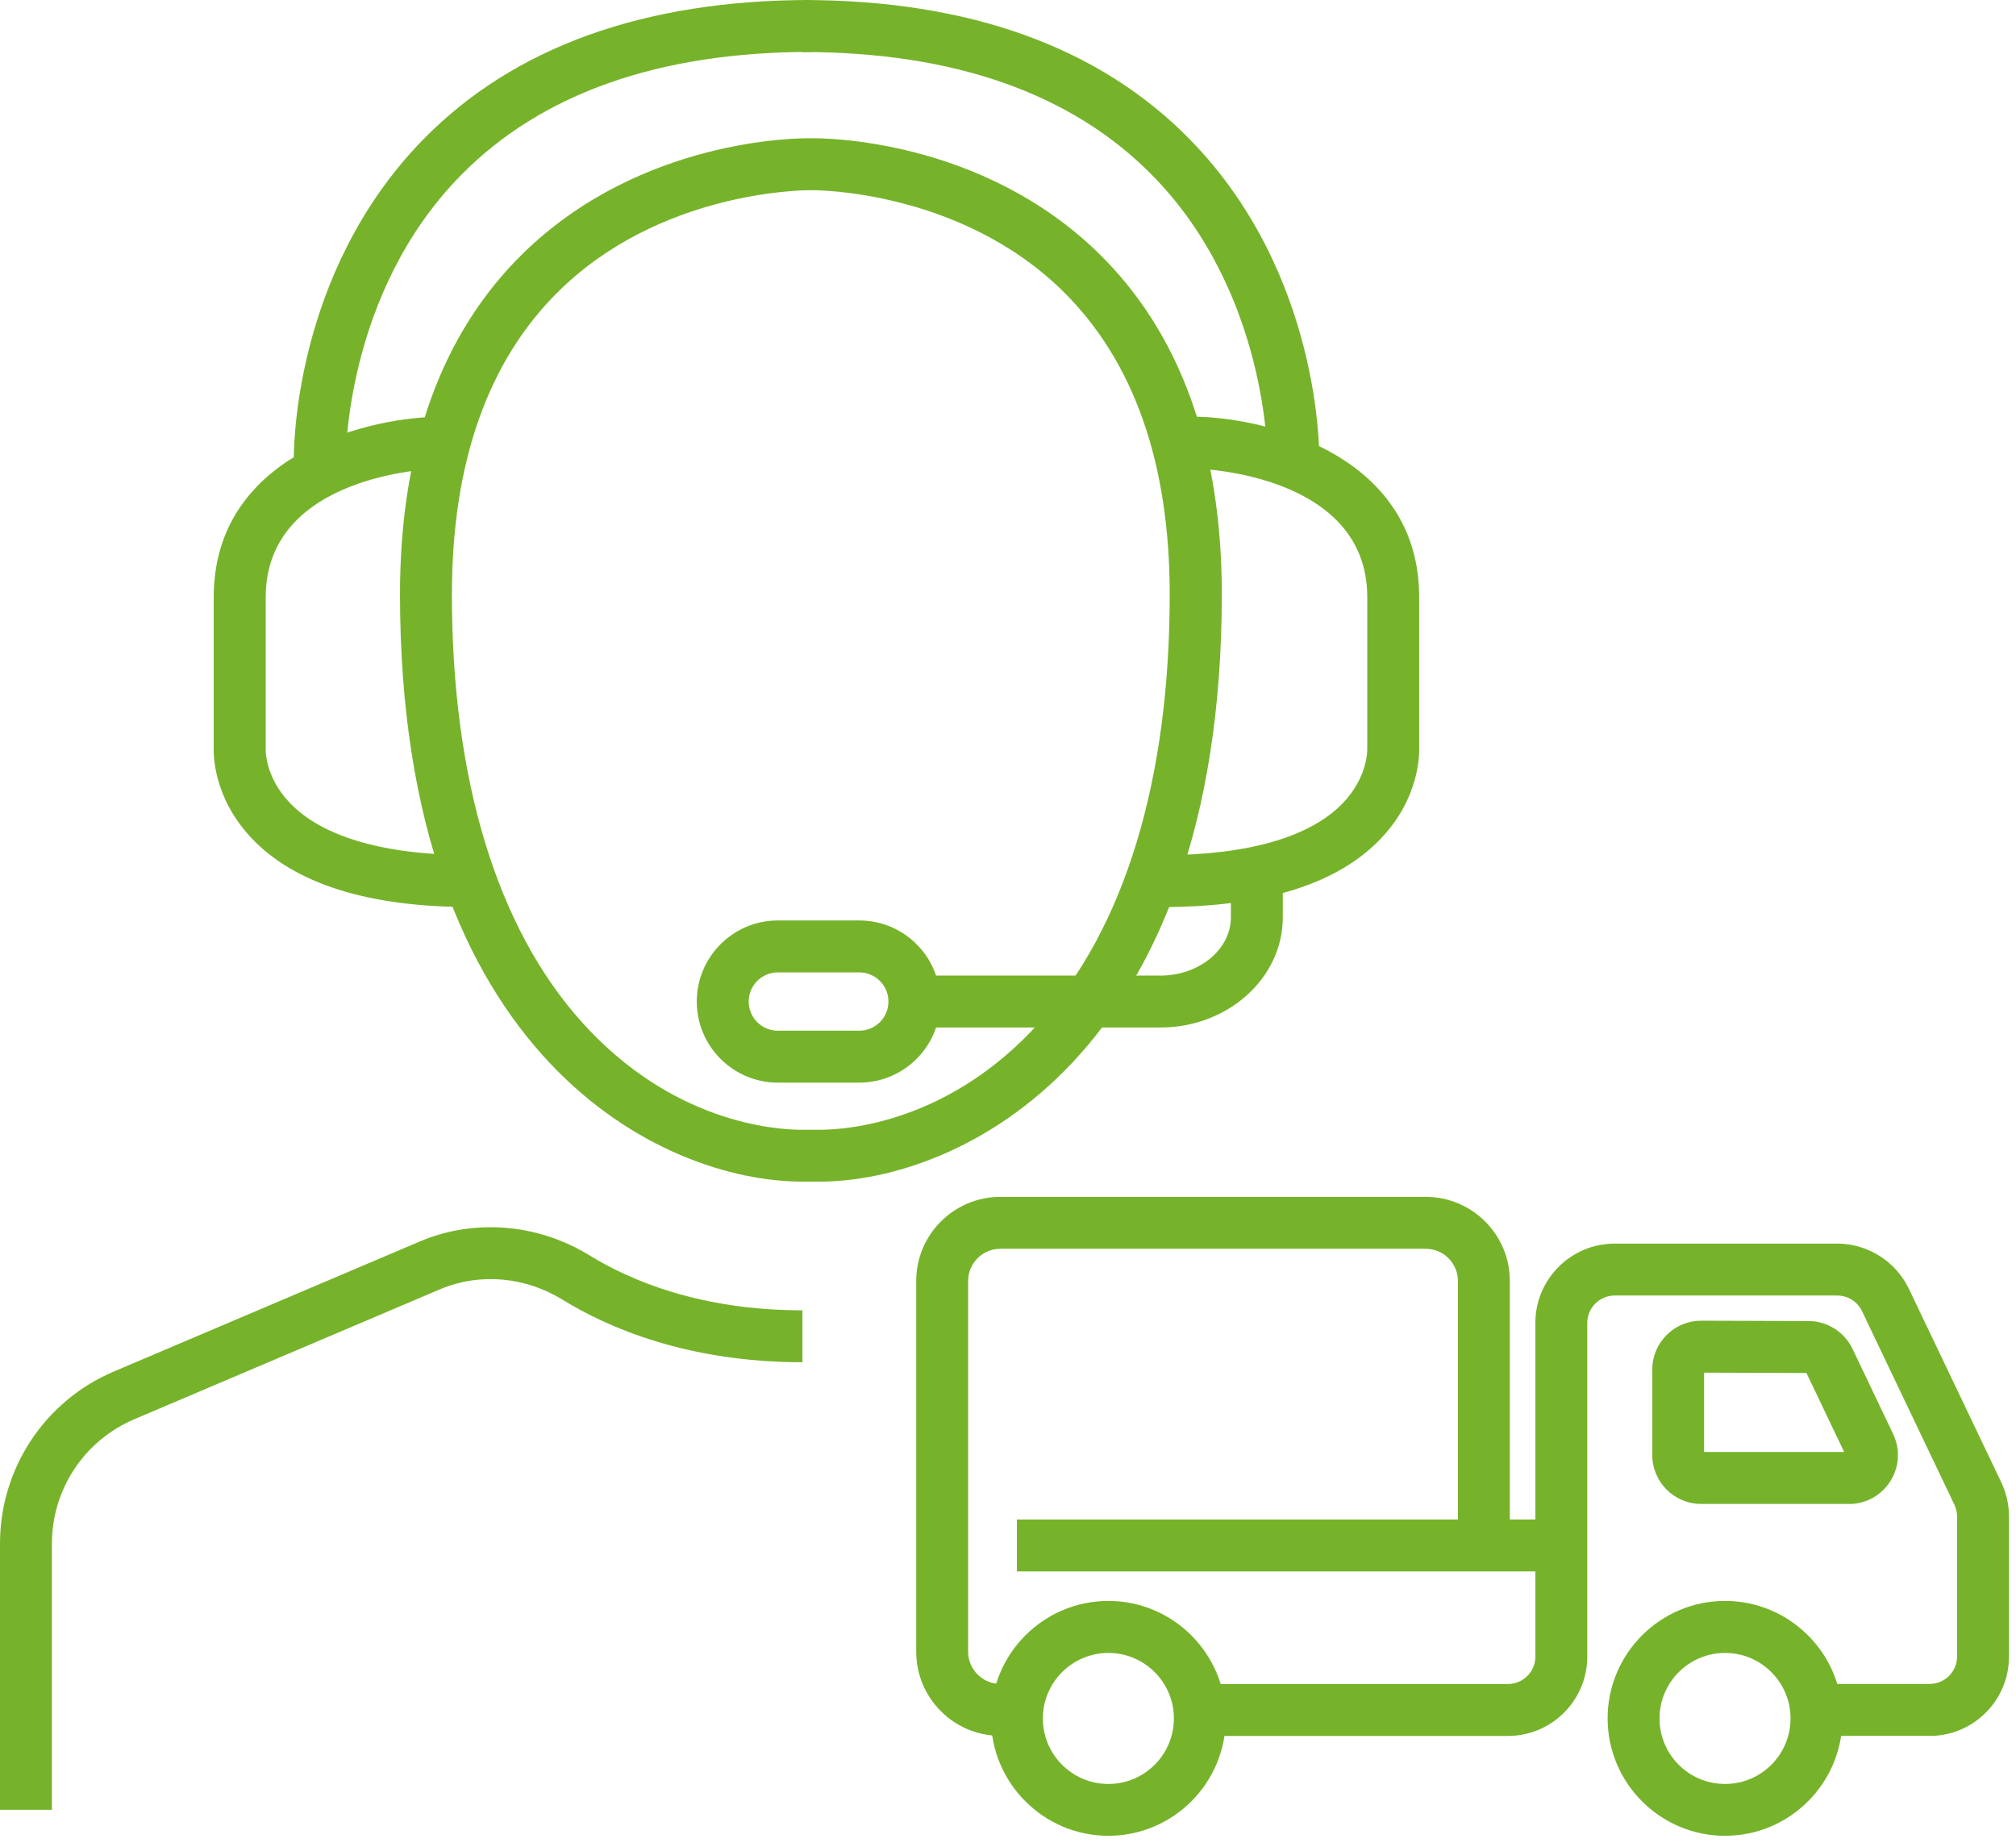
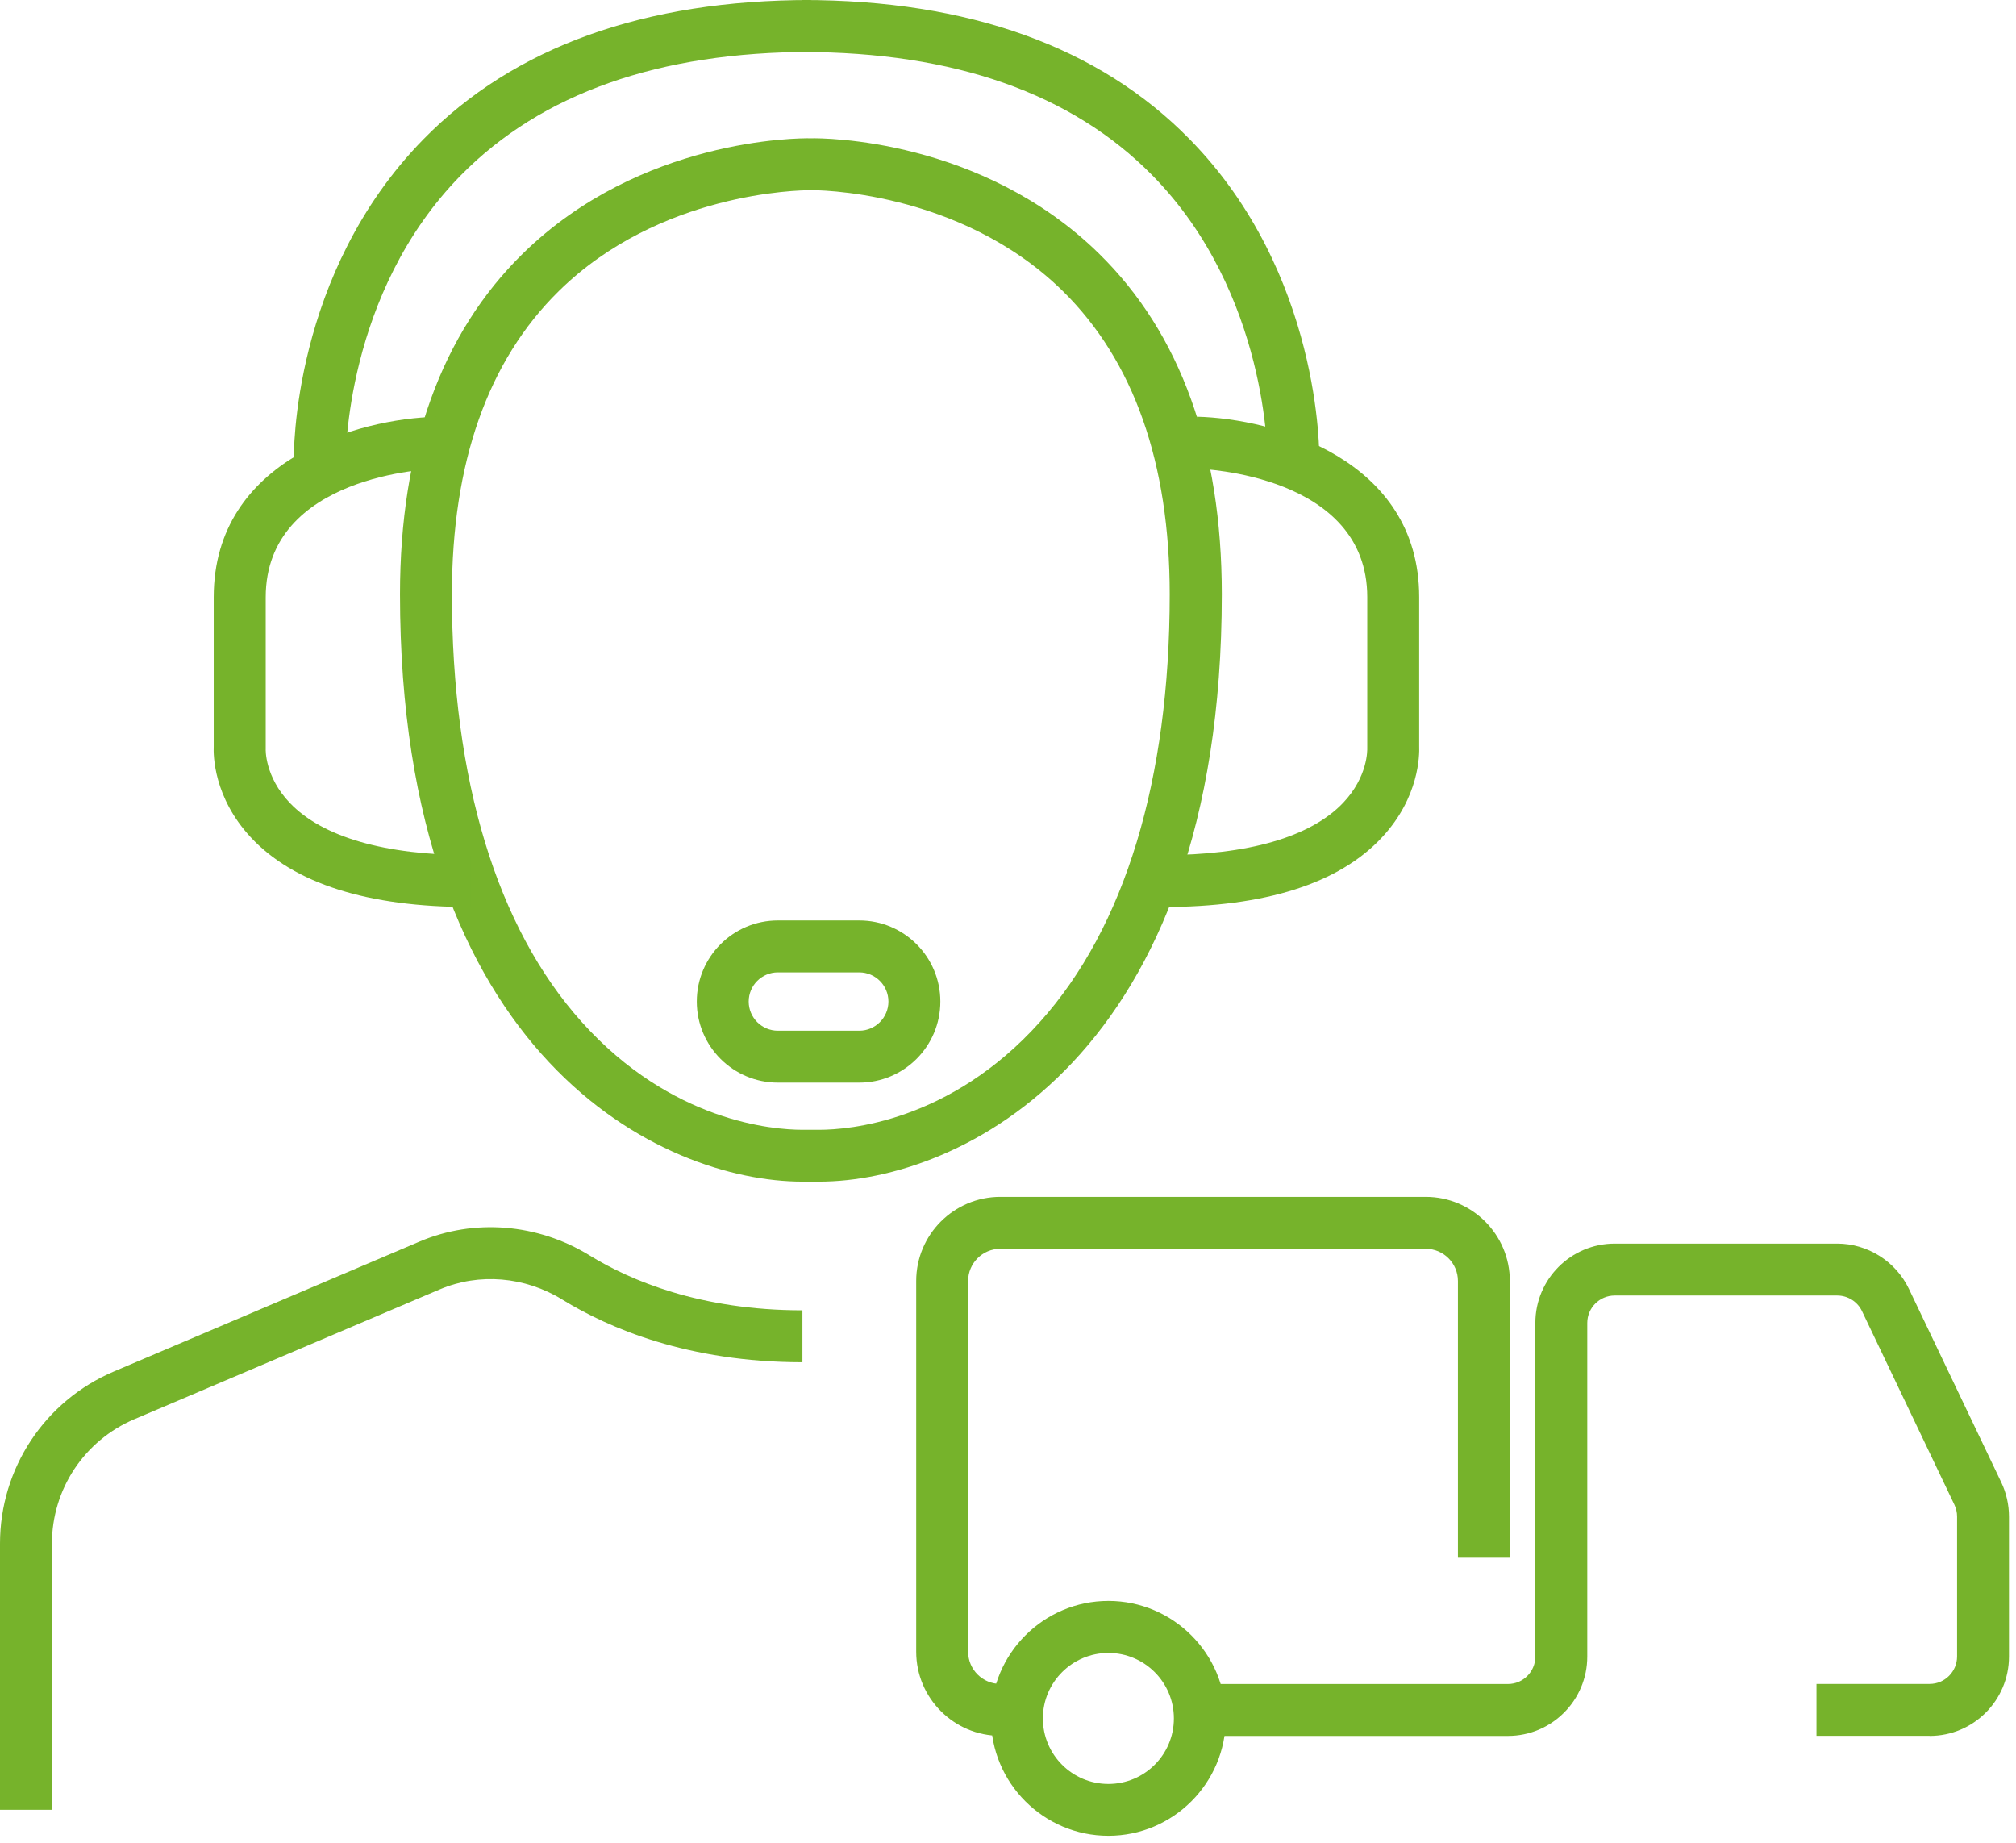
<svg xmlns="http://www.w3.org/2000/svg" width="233" height="213" viewBox="0 0 233 213" fill="none">
  <path d="M223.02 200.58H209.94V194.58H223.02C224.77 194.58 226.19 193.16 226.19 191.41V175.23C226.19 174.76 226.08 174.29 225.88 173.87L215.2 151.5C214.68 150.4 213.55 149.7 212.34 149.7H186.62C184.87 149.7 183.45 151.12 183.45 152.87V191.42C183.45 196.48 179.34 200.59 174.28 200.59H139.43V194.59H174.28C176.03 194.59 177.45 193.17 177.45 191.42V152.87C177.45 147.81 181.56 143.7 186.62 143.7H212.34C215.85 143.7 219.1 145.75 220.62 148.92L231.3 171.29C231.88 172.51 232.19 173.88 232.19 175.24V191.42C232.19 196.48 228.08 200.59 223.02 200.59V200.58Z" fill="#76B32B" />
  <path d="M117.221 200.58H115.611C110.251 200.58 105.891 196.22 105.891 190.86V148.02C105.891 142.66 110.251 138.3 115.611 138.3H164.781C170.141 138.3 174.501 142.66 174.501 148.02V180H168.501V148.02C168.501 145.97 166.831 144.3 164.781 144.3H115.611C113.561 144.3 111.891 145.97 111.891 148.02V190.86C111.891 192.91 113.561 194.58 115.611 194.58H117.221V200.58Z" fill="#76B32B" />
-   <path d="M180.451 175.58H117.531V181.58H180.451V175.58Z" fill="#76B32B" />
  <path d="M128.101 212.13C120.621 212.13 114.531 206.04 114.531 198.56C114.531 191.08 120.621 184.99 128.101 184.99C135.581 184.99 141.671 191.08 141.671 198.56C141.671 206.04 135.581 212.13 128.101 212.13ZM128.101 191C123.931 191 120.531 194.39 120.531 198.57C120.531 202.75 123.921 206.14 128.101 206.14C132.281 206.14 135.671 202.75 135.671 198.57C135.671 194.39 132.281 191 128.101 191Z" fill="#76B32B" />
-   <path d="M199.371 212.13C191.891 212.13 185.801 206.04 185.801 198.56C185.801 191.08 191.891 184.99 199.371 184.99C206.851 184.99 212.941 191.08 212.941 198.56C212.941 206.04 206.851 212.13 199.371 212.13ZM199.371 191C195.201 191 191.801 194.39 191.801 198.57C191.801 202.75 195.191 206.14 199.371 206.14C203.551 206.14 206.941 202.75 206.941 198.57C206.941 194.39 203.551 191 199.371 191Z" fill="#76B32B" />
-   <path d="M213.701 173.78H196.611C193.491 173.78 190.961 171.24 190.961 168.13V158.26C190.961 156.75 191.551 155.33 192.621 154.26C193.691 153.2 195.101 152.61 196.611 152.61H196.631L209.031 152.65C211.191 152.65 213.181 153.92 214.111 155.87L218.801 165.7C219.641 167.46 219.521 169.5 218.481 171.15C217.441 172.8 215.651 173.79 213.701 173.79V173.78ZM196.951 167.78H213.141L208.781 158.65L196.951 158.61V167.78Z" fill="#76B32B" />
  <path d="M33.959 53.33C33.94 52.45 33.73 31.6 48.95 16.08C59.419 5.41 74.48 0 93.719 0V6C76.189 6 62.58 10.79 53.289 20.23C39.819 33.91 39.959 53.03 39.959 53.22L33.959 53.33Z" fill="#76B32B" />
  <path d="M152.49 53.33L146.49 53.22L149.49 53.28L146.49 53.23C146.49 53.04 146.63 33.92 133.16 20.24C123.87 10.8 110.26 6.01 92.731 6.01V0C111.97 0 127.02 5.41 137.49 16.08C152.72 31.6 152.5 52.45 152.48 53.33H152.49Z" fill="#76B32B" />
  <path d="M94.701 136.54H92.74C76.65 136.54 46.23 122.36 46.23 68.67C46.23 51.78 51.011 38.53 60.431 29.3C74.02 15.99 92.26 15.94 93.721 15.98C95.13 15.94 113.41 15.98 127.01 29.3C136.43 38.53 141.21 51.78 141.21 68.67C141.21 122.35 110.79 136.54 94.701 136.54ZM93.591 21.98C92.43 21.98 76.21 22.2 64.581 33.64C56.38 41.7 52.23 53.49 52.23 68.68C52.23 90.08 57.42 107.16 67.231 118.09C77.611 129.65 89.38 130.55 92.731 130.55H94.691C98.05 130.55 109.81 129.65 120.19 118.09C130.01 107.16 135.19 90.08 135.19 68.68C135.19 53.49 131.03 41.7 122.84 33.64C110.83 21.84 93.93 21.96 93.76 21.98H93.701H93.641H93.581H93.591Z" fill="#76B32B" />
  <path d="M54.36 104.81C42.5 104.81 33.97 102.1 28.99 96.76C24.68 92.13 24.65 87.24 24.7 86.23V69.01C24.7 53.01 41.51 48.38 50.4 48.16L50.55 54.16L50.48 51.16L50.56 54.16C49.75 54.18 30.71 54.87 30.71 69.01V86.52C30.7 86.61 30.6 89.76 33.51 92.79C37.28 96.73 44.49 98.81 54.37 98.81V104.81H54.36Z" fill="#76B32B" />
-   <path d="M134.352 104.81V98.81C144.222 98.81 151.442 96.73 155.212 92.79C158.122 89.75 158.022 86.61 158.022 86.47V86.3V69C158.022 54.86 138.982 54.17 138.172 54.15L138.322 48.15C147.212 48.37 164.022 53 164.022 69V86.22C164.062 87.23 164.042 92.12 159.732 96.75C154.762 102.1 146.222 104.81 134.362 104.81H134.352Z" fill="#76B32B" />
-   <path d="M134.11 118.73H105.68V112.73H134.11C138.6 112.73 142.26 109.71 142.26 106V100.82H148.26V106C148.26 113.02 141.91 118.73 134.11 118.73Z" fill="#76B32B" />
+   <path d="M134.352 104.81V98.81C144.222 98.81 151.442 96.73 155.212 92.79C158.122 89.75 158.022 86.61 158.022 86.47V86.3V69C158.022 54.86 138.982 54.17 138.172 54.15L138.322 48.15C147.212 48.37 164.022 53 164.022 69V86.22C164.062 87.23 164.042 92.12 159.732 96.75C154.762 102.1 146.222 104.81 134.362 104.81Z" fill="#76B32B" />
  <path d="M99.311 125.1H89.901C84.731 125.1 80.531 120.9 80.531 115.73C80.531 110.56 84.731 106.36 89.901 106.36H99.311C104.481 106.36 108.681 110.56 108.681 115.73C108.681 120.9 104.481 125.1 99.311 125.1ZM89.901 112.36C88.041 112.36 86.531 113.87 86.531 115.73C86.531 117.59 88.041 119.1 89.901 119.1H99.311C101.171 119.1 102.681 117.59 102.681 115.73C102.681 113.87 101.171 112.36 99.311 112.36H89.901Z" fill="#76B32B" />
  <path d="M6 209.13H0V178.37C0 169.68 5.17 161.87 13.16 158.48L48.48 143.47C54.8 140.78 62.15 141.38 68.13 145.06C72.84 147.96 80.93 151.41 92.74 151.41V157.41C79.53 157.41 70.36 153.47 64.99 150.17C60.66 147.5 55.36 147.06 50.83 148.99L15.51 164C9.74 166.46 6 172.1 6 178.37V209.13Z" fill="#76B32B" />
</svg>